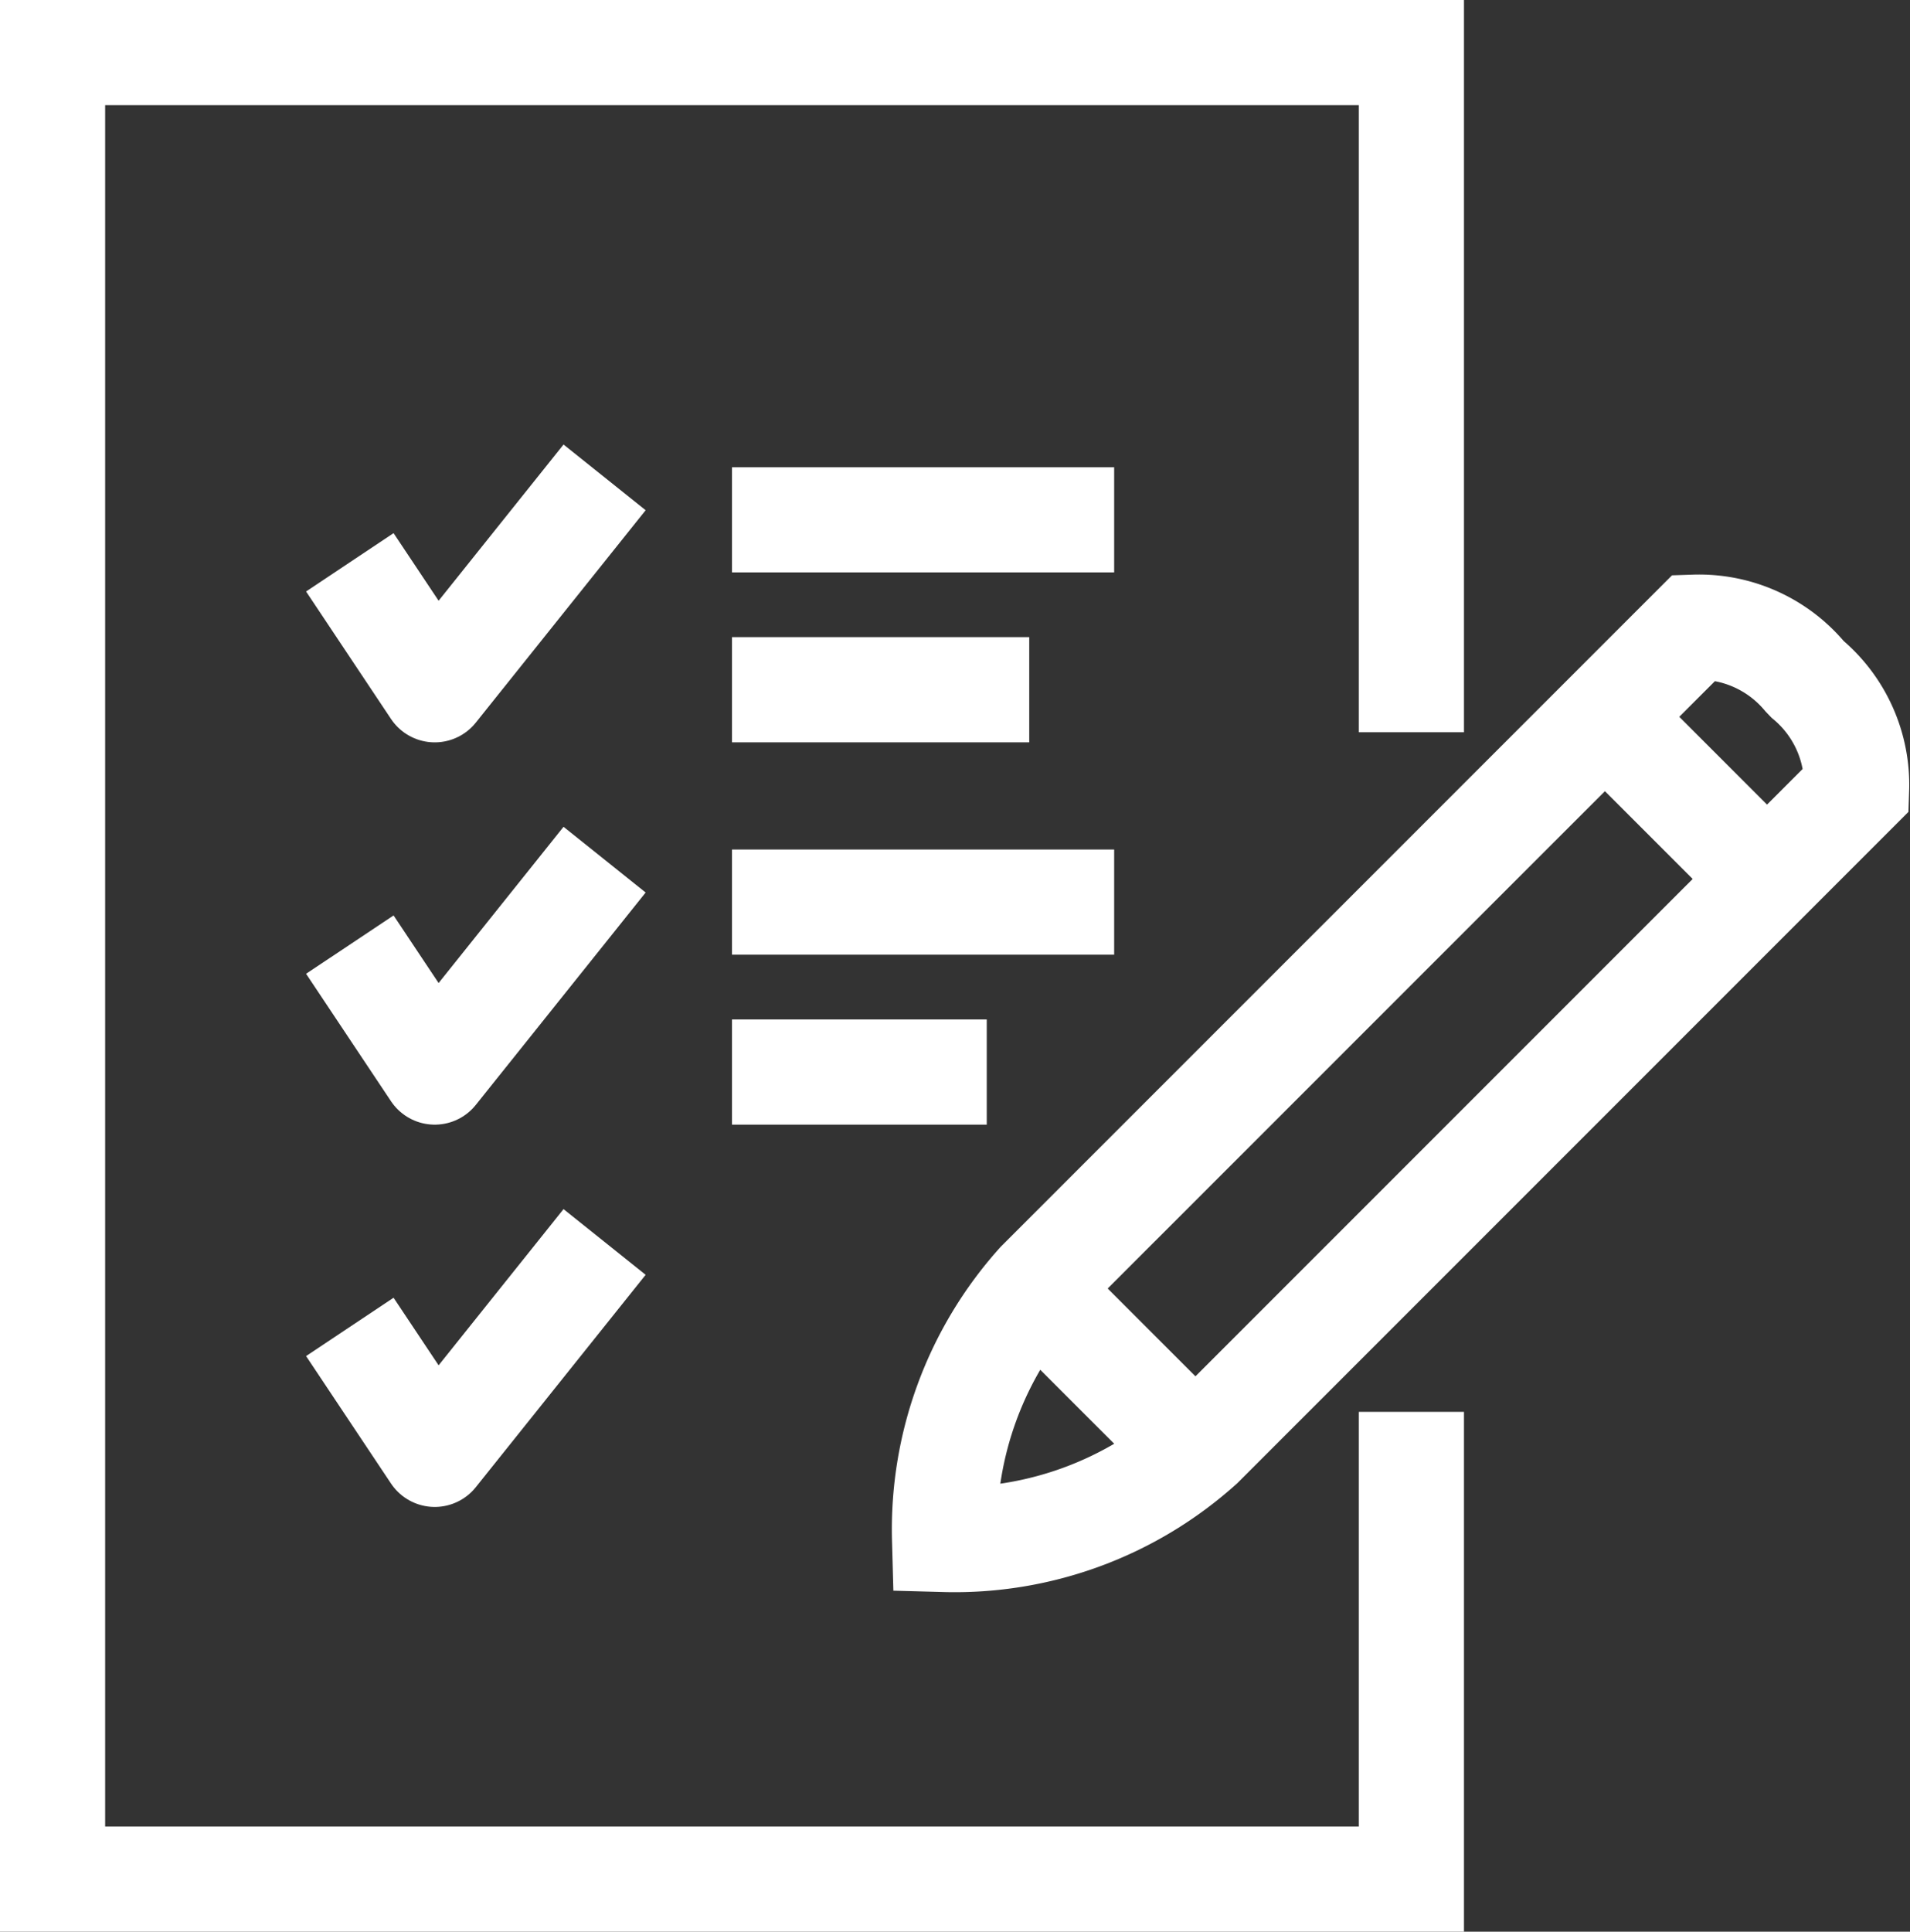
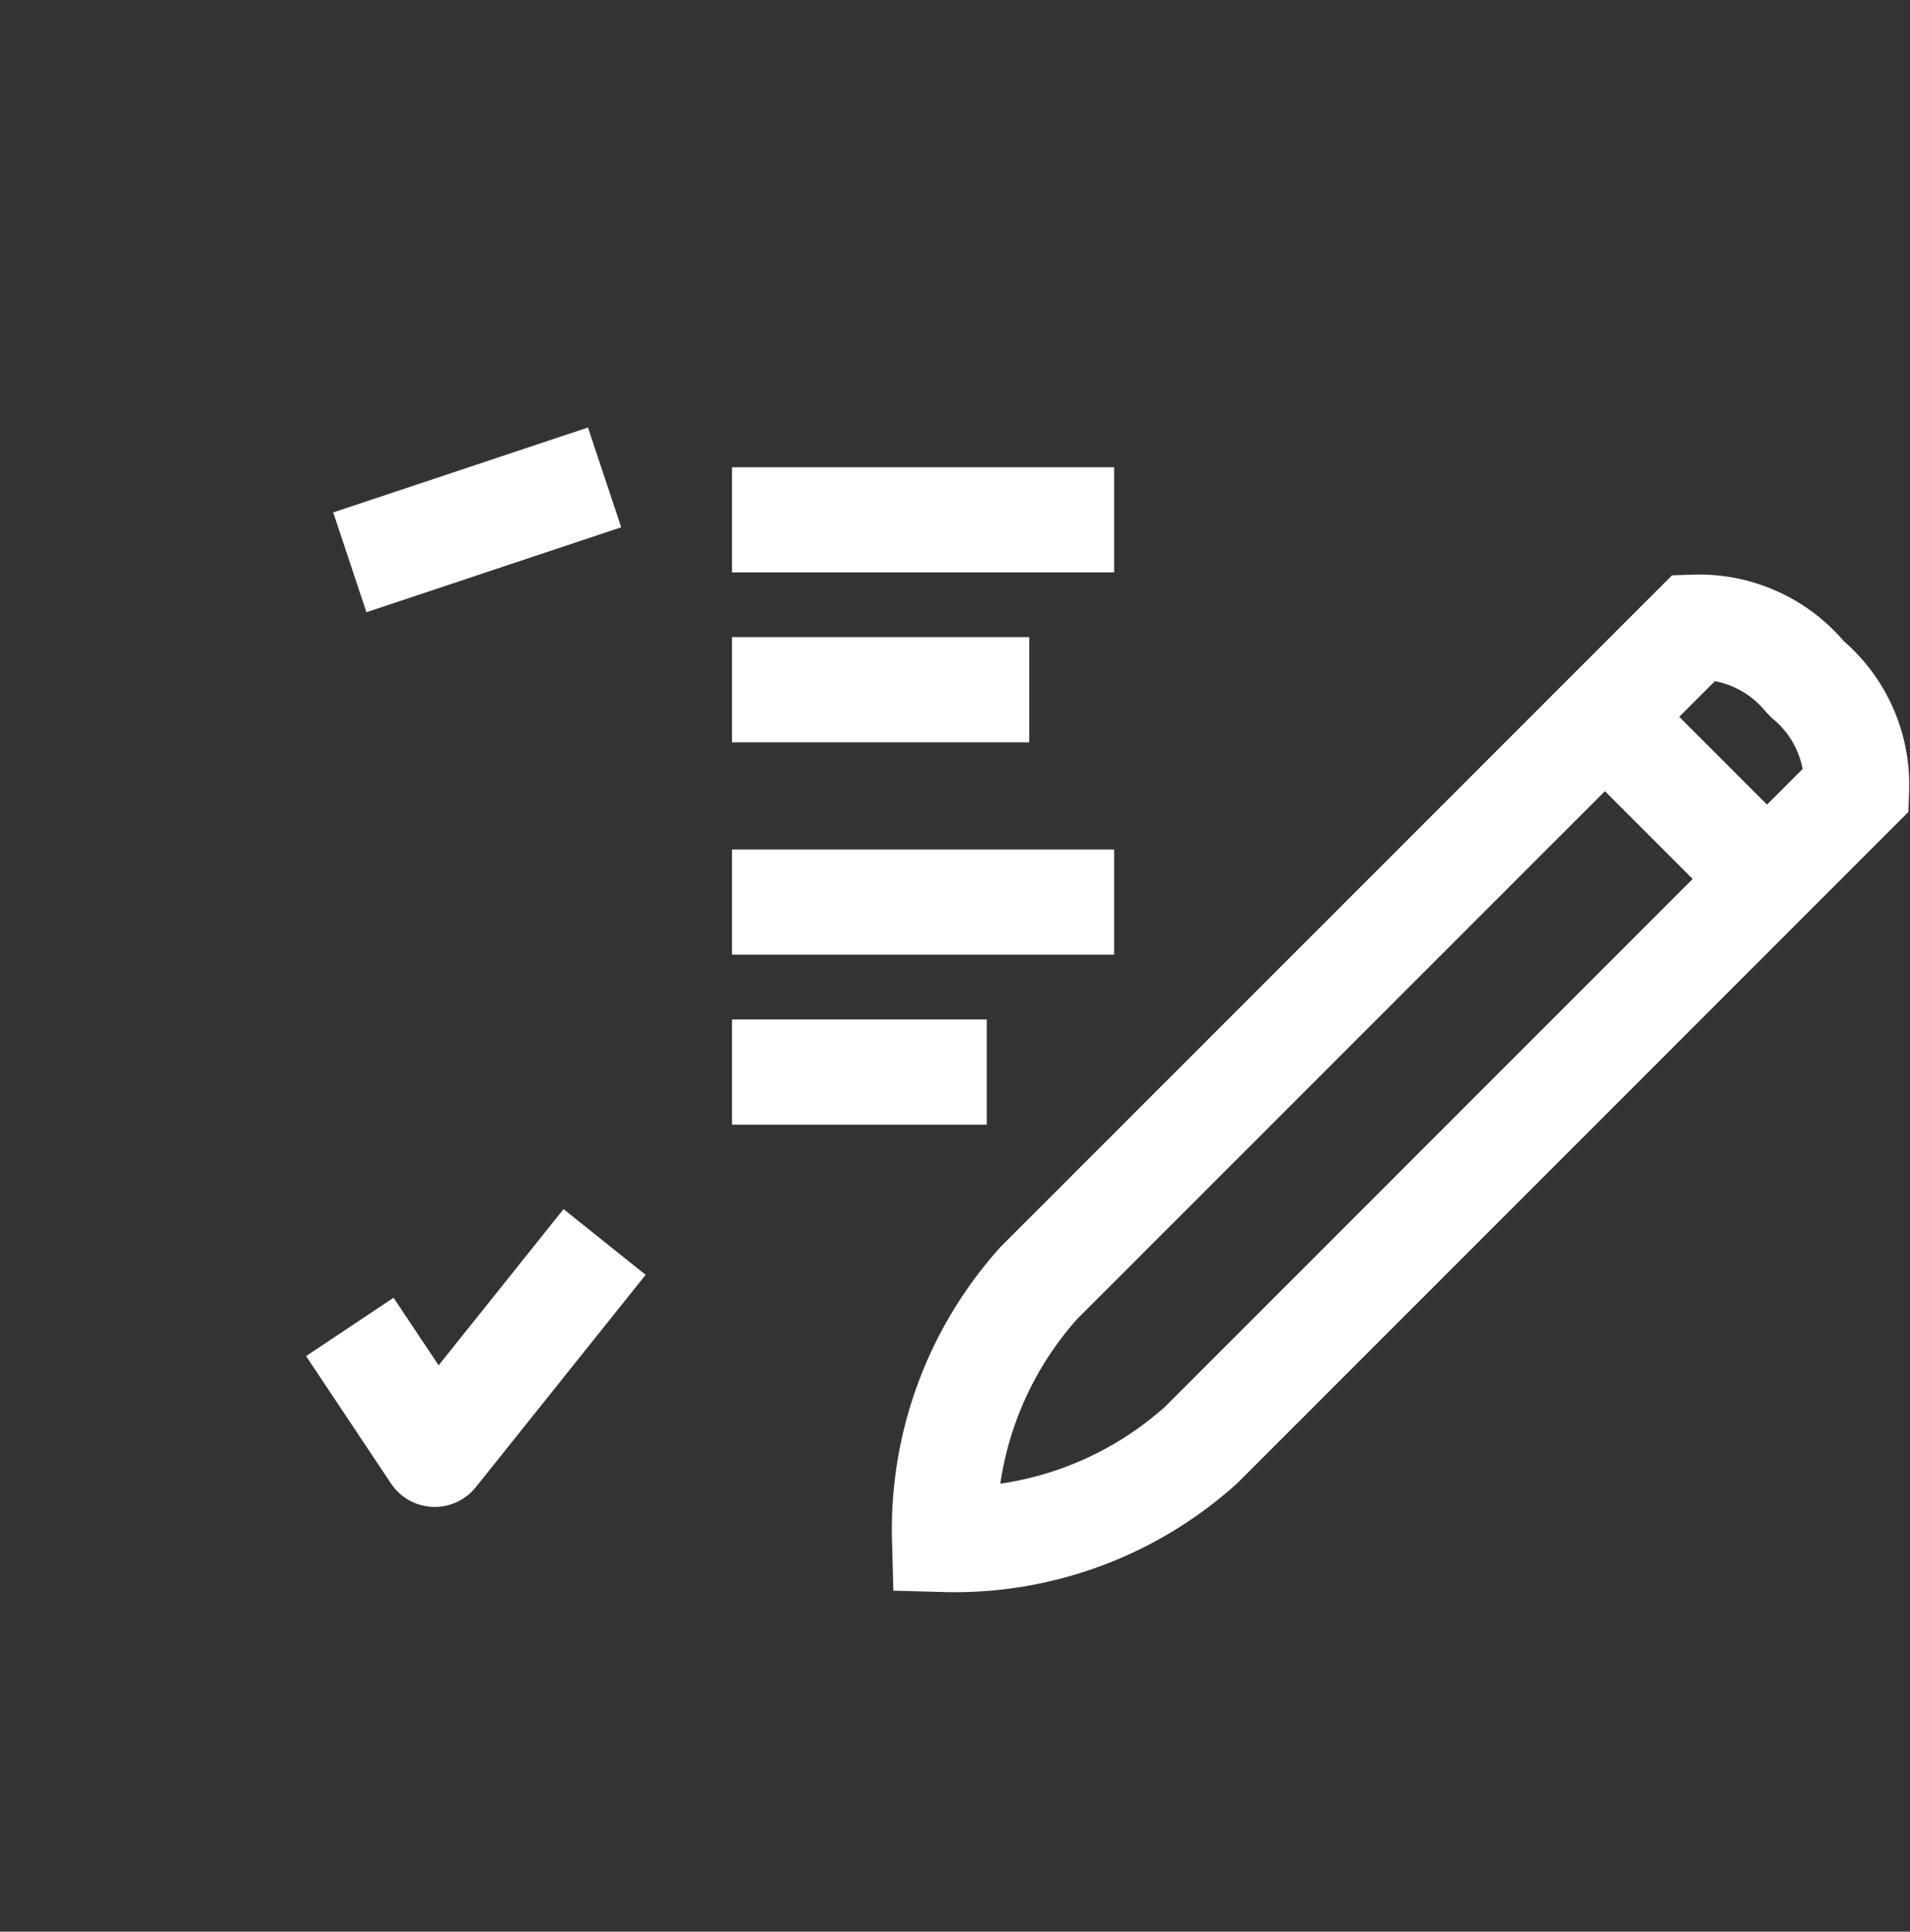
<svg xmlns="http://www.w3.org/2000/svg" width="45.41" height="45.911" viewBox="0 0 45.41 45.911">
  <rect x="0" y="0" width="45.41" height="45.911" fill="#333333" stroke="none" />
  <g id="Group_404" data-name="Group 404" transform="translate(-129.75 -209.75)">
-     <path id="Path_982" data-name="Path 982" d="M163.306,243.306v11.105H131V211h32.306v16.153" fill="none" stroke="#fff" stroke-miterlimit="10" stroke-width="2.5" />
    <path id="Path_983" data-name="Path 983" d="M172.523,225.766a3.274,3.274,0,0,1,1.166,2.617l-15.583,15.582a8.761,8.761,0,0,1-6.1,2.245,8.76,8.76,0,0,1,2.246-6.1l15.584-15.582a3.28,3.28,0,0,1,2.618,1.166Z" transform="translate(0.201 0.129)" fill="none" stroke="#fff" stroke-miterlimit="10" stroke-width="2.5" />
    <line id="Line_205" data-name="Line 205" x2="3.856" y2="3.856" transform="translate(167.869 226.749)" fill="none" stroke="#fff" stroke-miterlimit="10" stroke-width="2.5" />
-     <line id="Line_206" data-name="Line 206" x2="4.038" y2="4.038" transform="translate(154.22 240.277)" fill="none" stroke="#fff" stroke-miterlimit="10" stroke-width="2.5" />
    <line id="Line_207" data-name="Line 207" x2="9.086" transform="translate(147.153 222.105)" fill="none" stroke="#fff" stroke-linejoin="round" stroke-width="2.5" />
-     <path id="Path_984" data-name="Path 984" d="M144.057,221l-4.038,5.048L138,223.019" transform="translate(0.067 0.096)" fill="none" stroke="#fff" stroke-linejoin="round" stroke-width="2.5" />
+     <path id="Path_984" data-name="Path 984" d="M144.057,221L138,223.019" transform="translate(0.067 0.096)" fill="none" stroke="#fff" stroke-linejoin="round" stroke-width="2.5" />
    <line id="Line_208" data-name="Line 208" x2="9.086" transform="translate(147.153 231.191)" fill="none" stroke="#fff" stroke-linejoin="round" stroke-width="2.5" />
    <line id="Line_209" data-name="Line 209" x2="7.067" transform="translate(147.153 226.143)" fill="none" stroke="#fff" stroke-linejoin="round" stroke-width="2.5" />
    <line id="Line_210" data-name="Line 210" x2="6.057" transform="translate(147.153 235.23)" fill="none" stroke="#fff" stroke-linejoin="round" stroke-width="2.5" />
-     <path id="Path_985" data-name="Path 985" d="M144.057,230l-4.038,5.048L138,232.019" transform="translate(0.067 0.182)" fill="none" stroke="#fff" stroke-linejoin="round" stroke-width="2.5" />
    <path id="Path_986" data-name="Path 986" d="M144.057,239l-4.038,5.048L138,241.019" transform="translate(0.067 0.268)" fill="none" stroke="#fff" stroke-linejoin="round" stroke-width="2.5" />
  </g>
</svg>